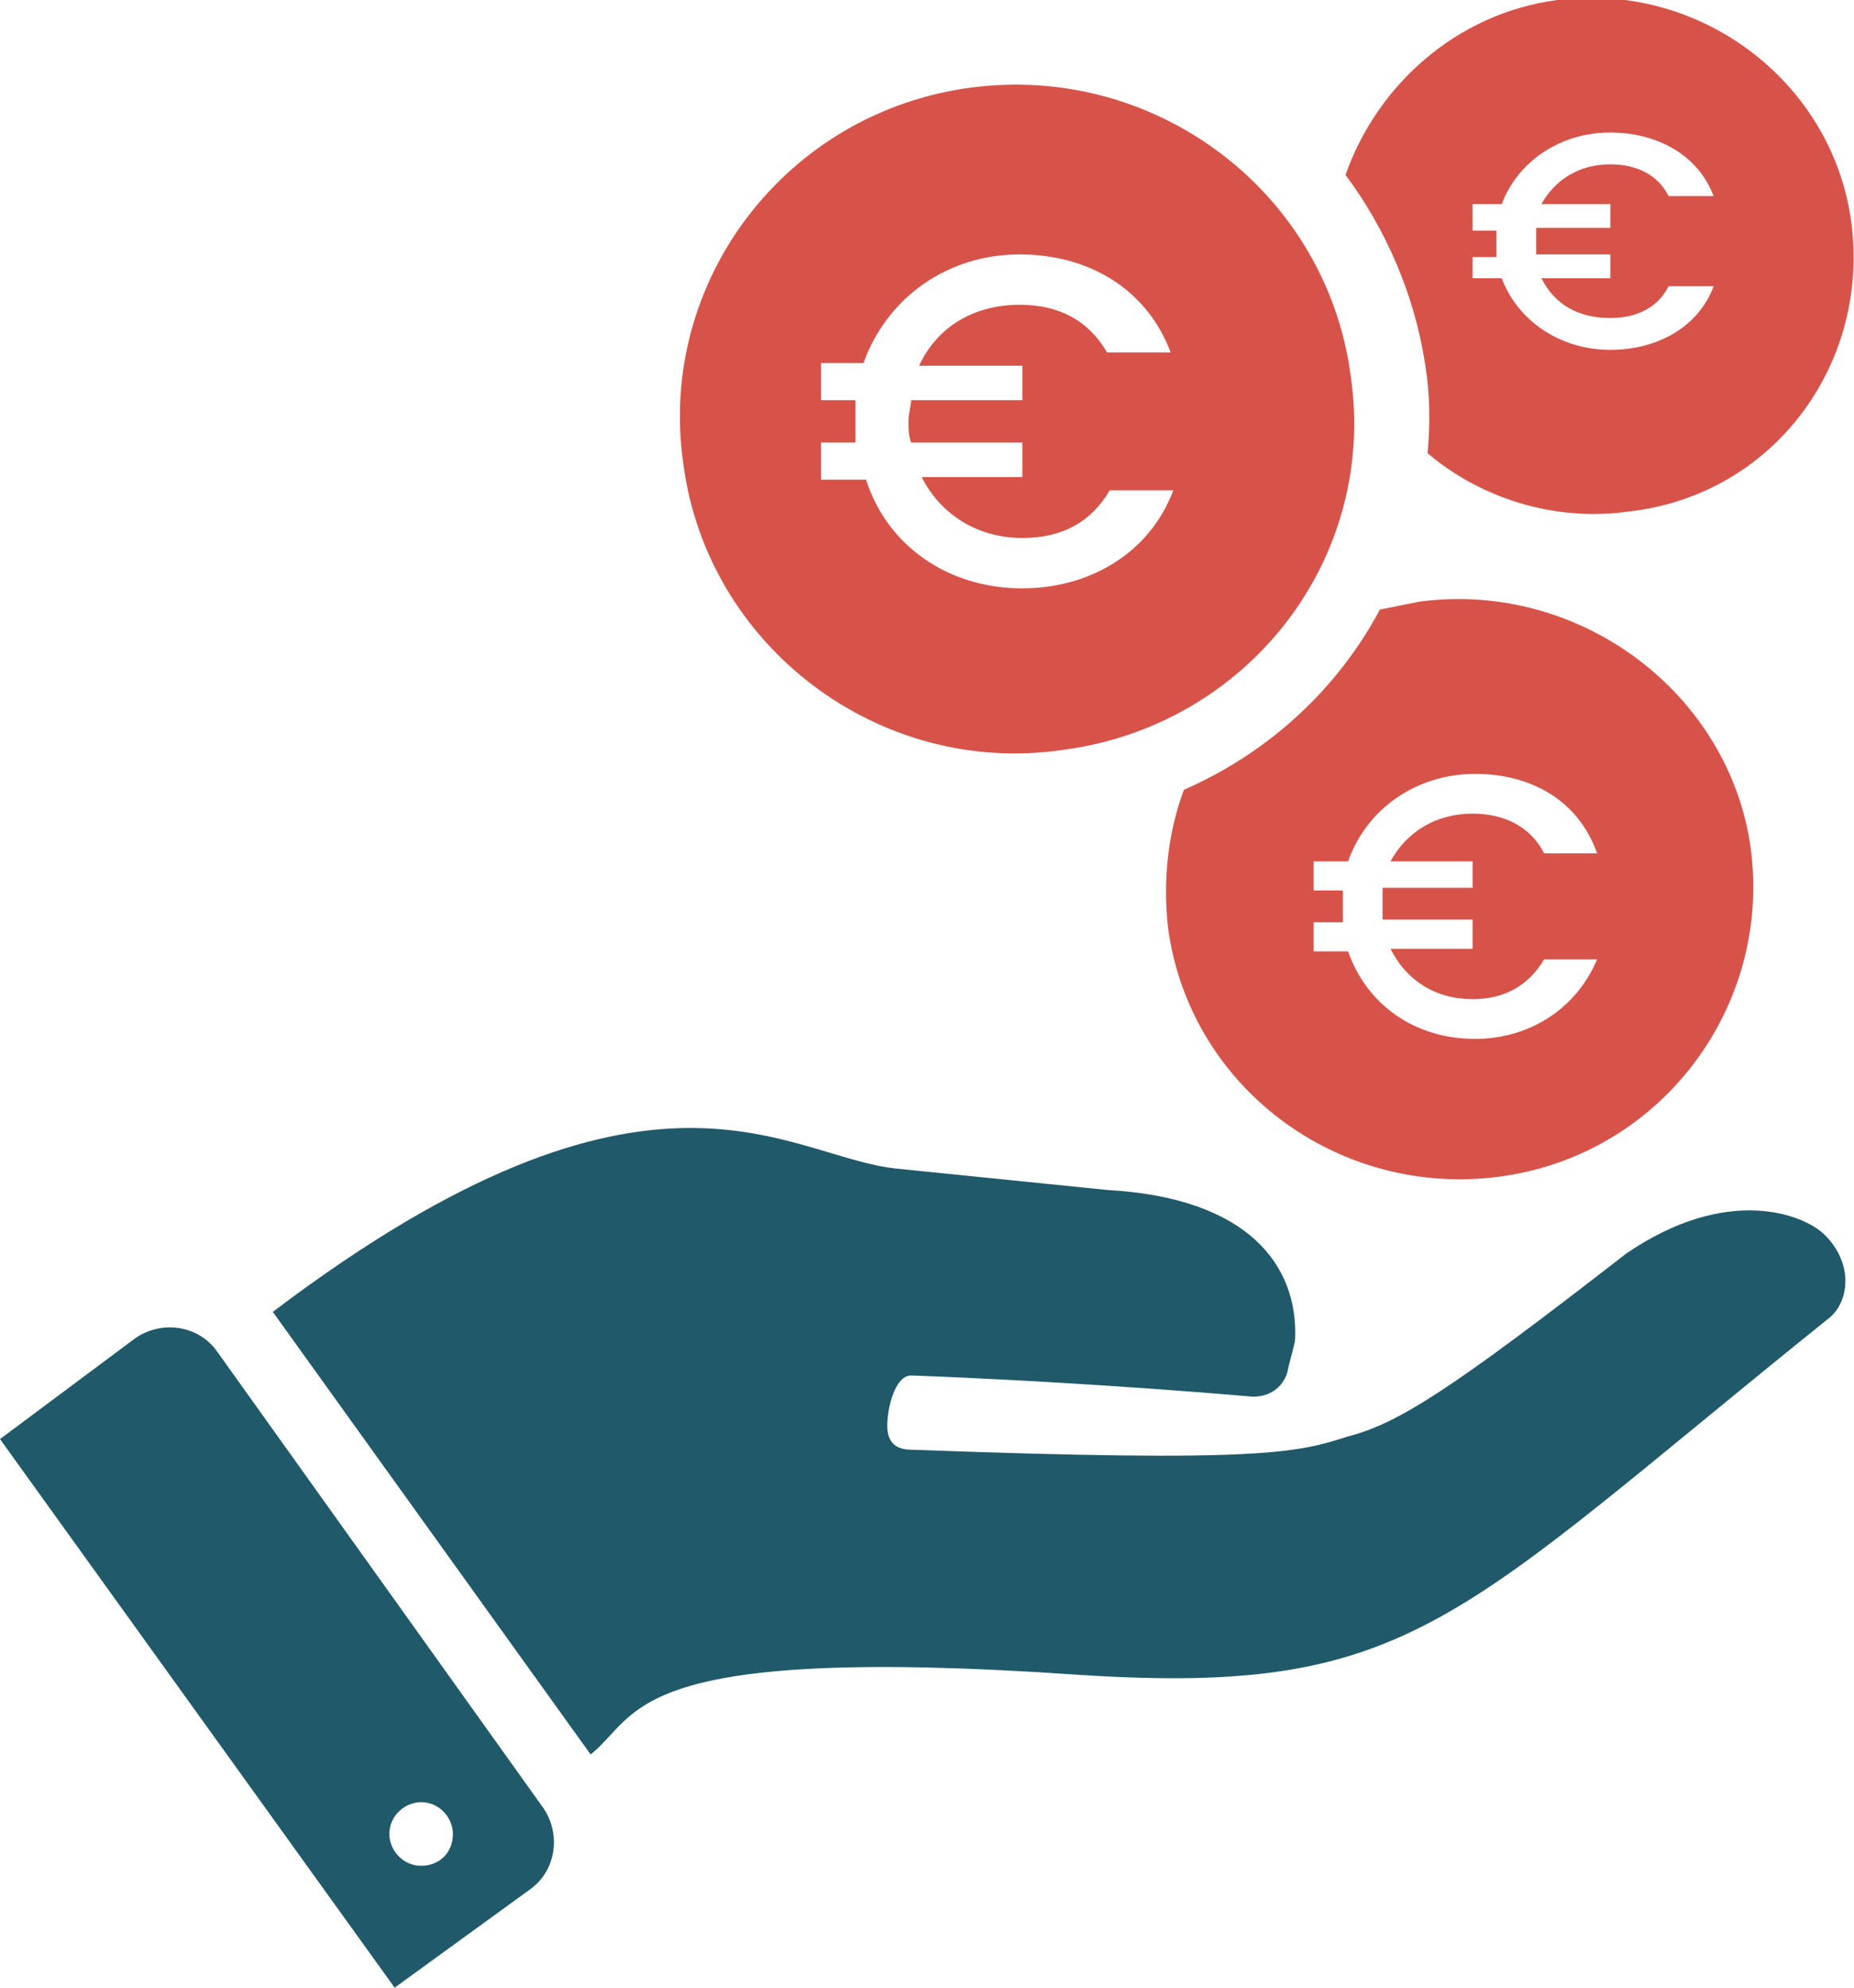
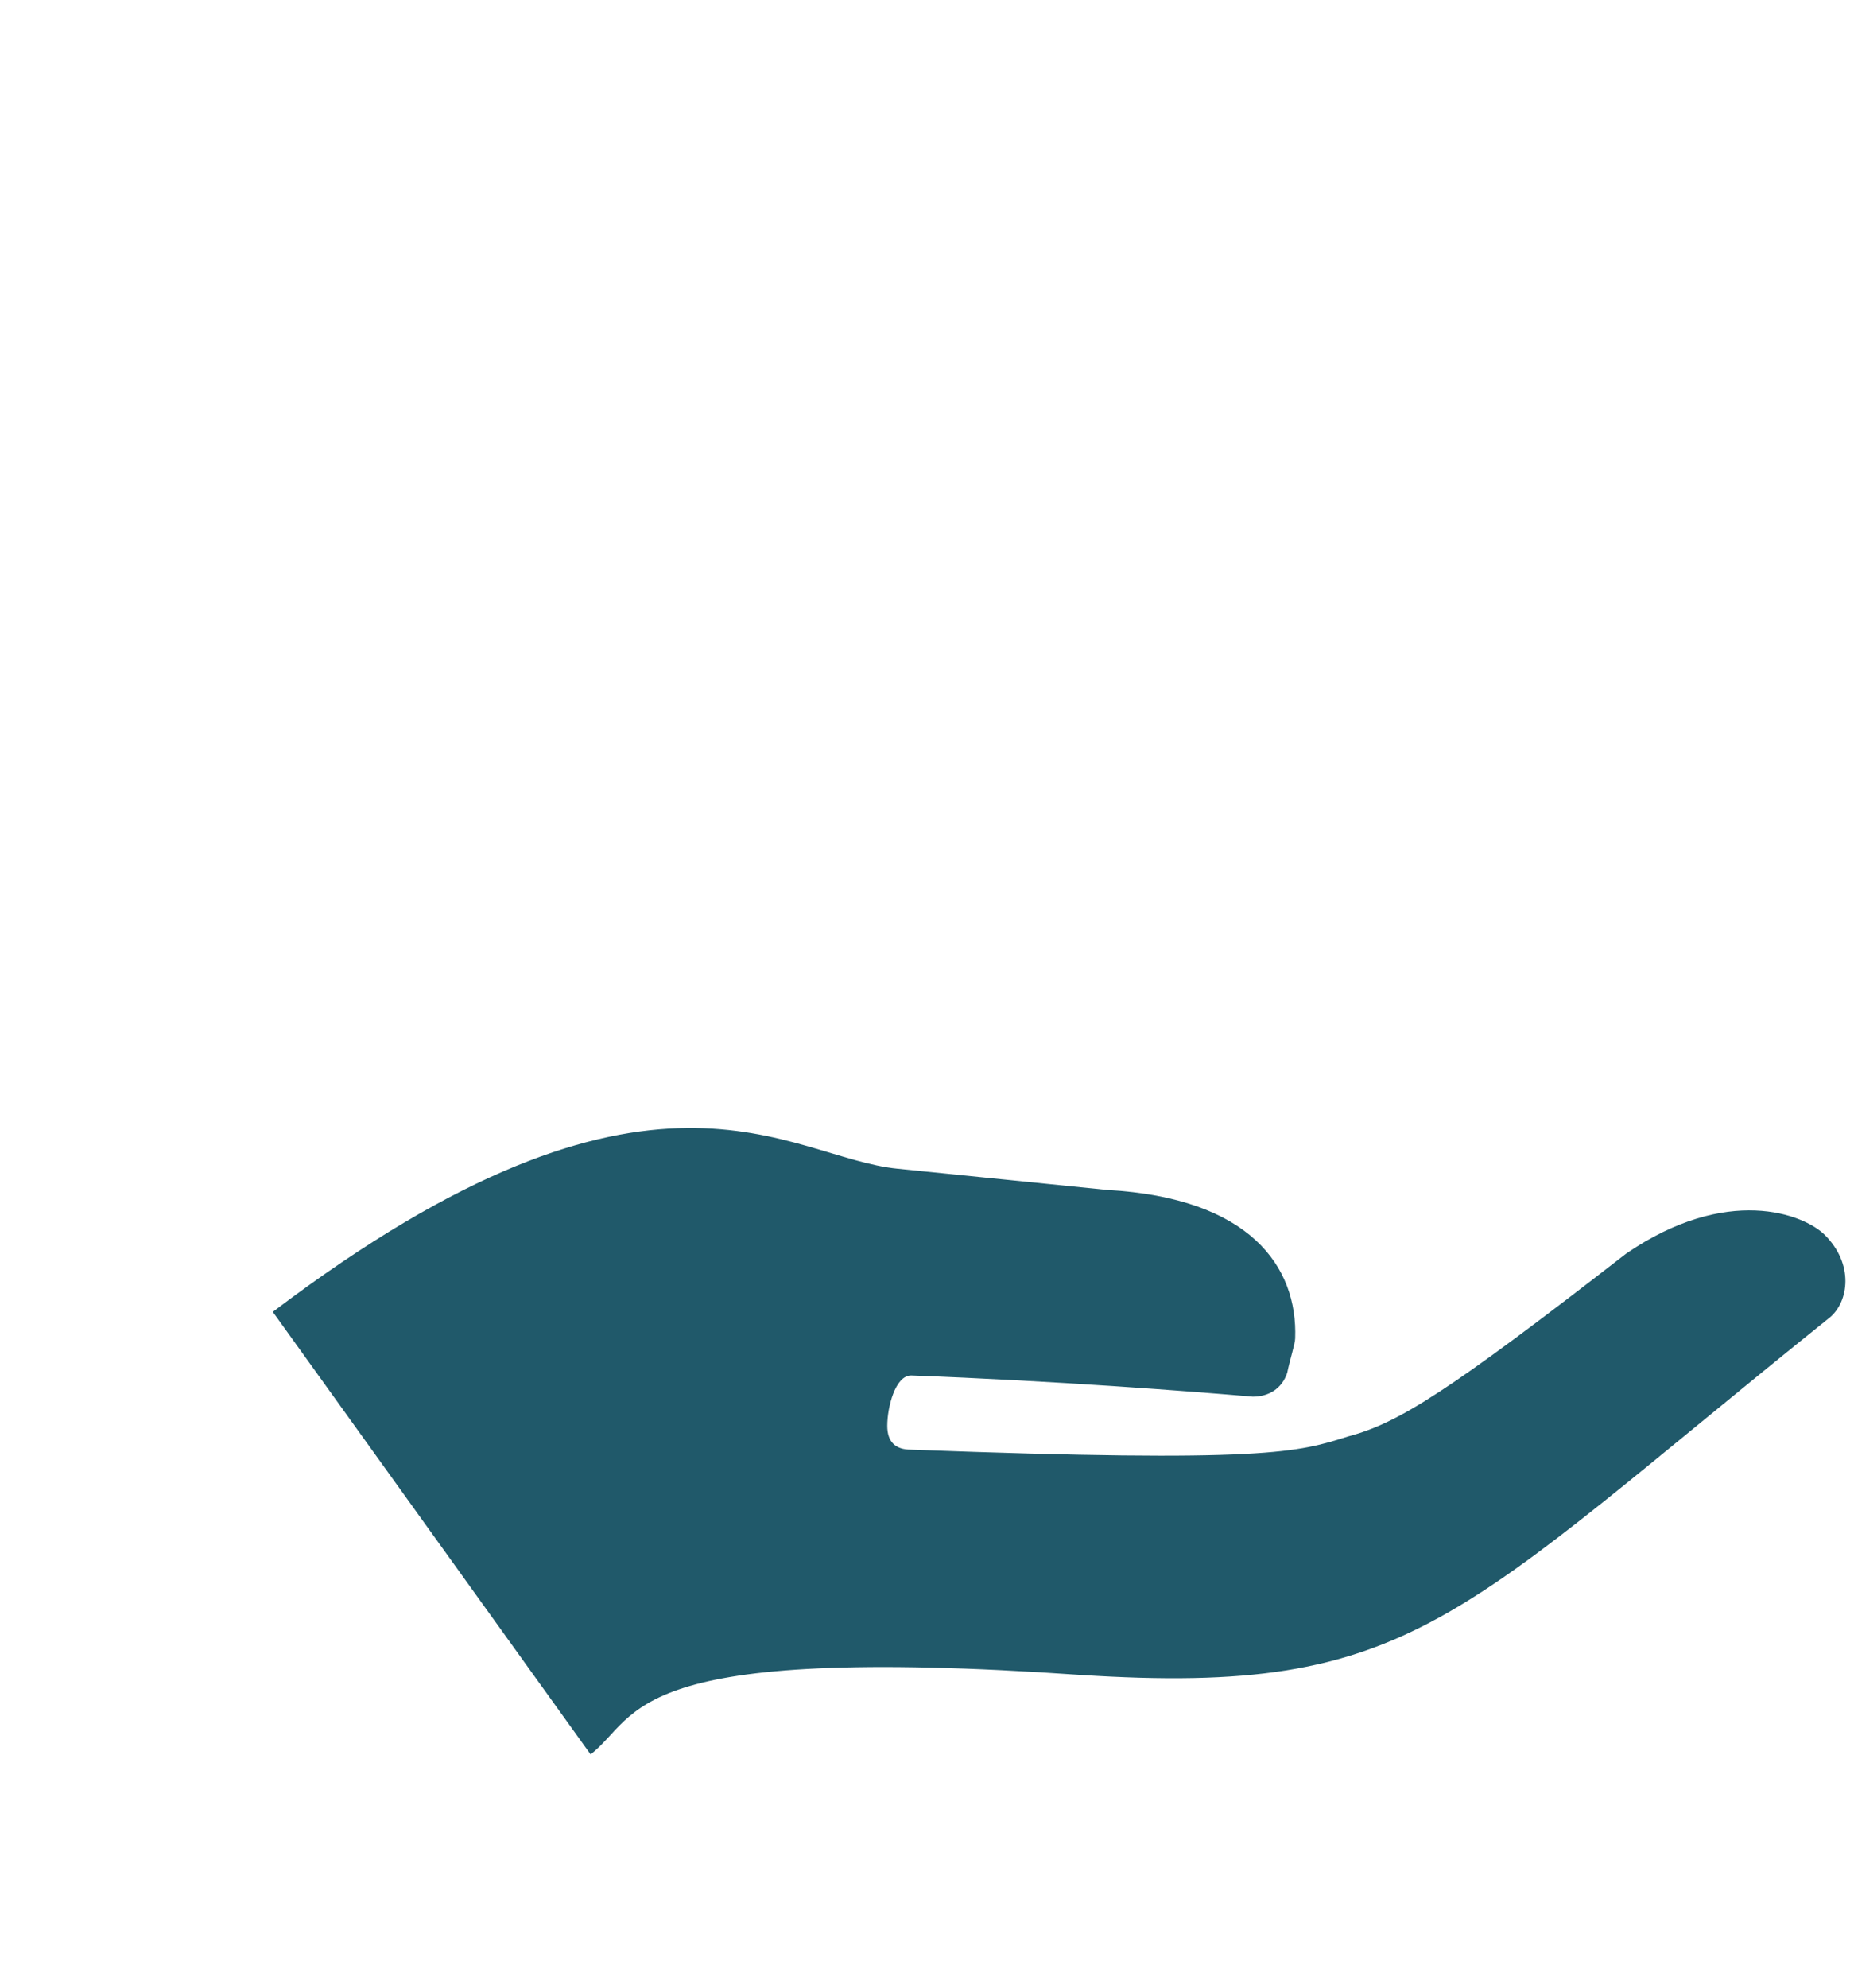
<svg xmlns="http://www.w3.org/2000/svg" version="1.1" id="Calque_1" x="0px" y="0px" width="70px" height="75px" viewBox="0 0 70 75" style="enable-background:new 0 0 70 75;" xml:space="preserve">
  <style type="text/css">
	.st0{fill:#D7534A;}
	.st1{fill:#20596A;}
</style>
-   <path class="st0" d="M53.6,22.7c-0.5,0.1-1,0.2-1.5,0.3c-1.6,3-4.2,5.4-7.4,6.8c-0.6,1.6-0.8,3.4-0.6,5.2c0.8,6,6.4,10.2,12.5,9.4  c6.1-0.8,10.3-6.4,9.5-12.4C65.3,26.2,59.7,21.9,53.6,22.7z M55.6,32.4v1.1h-3.4c0,0.2,0,0.4,0,0.6c0,0.2,0,0.4,0,0.6h3.4v1.1h-3.1  c0.6,1.2,1.7,1.9,3.1,1.9c1.2,0,2.1-0.5,2.7-1.5h2c-0.8,1.9-2.6,3-4.6,3c-2.3,0-4.1-1.3-4.8-3.3h-1.3v-1.1h1.1c0-0.2,0-0.4,0-0.6  c0-0.2,0-0.4,0-0.6h-1.1v-1.1h1.3c0.7-2,2.6-3.3,4.8-3.3c2.1,0,3.9,1,4.6,3h-2c-0.5-1-1.5-1.5-2.7-1.5c-1.4,0-2.5,0.7-3.1,1.8H55.6z  " />
-   <path class="st0" d="M51,14.2C50.1,7.3,43.7,2.4,36.7,3.3c-7,0.9-11.9,7.3-10.9,14.2c0.9,6.9,7.4,11.8,14.3,10.8  C47.1,27.4,52,21.1,51,14.2z M38.6,13.7v1.4h-4.2c0,0.2-0.1,0.5-0.1,0.8c0,0.3,0,0.5,0.1,0.8h4.2V18h-3.8c0.7,1.4,2.1,2.3,3.8,2.3  c1.5,0,2.6-0.6,3.3-1.8h2.4c-0.9,2.4-3.2,3.7-5.7,3.7c-2.8,0-5.1-1.6-5.9-4.1H31v-1.4h1.3c0-0.2,0-0.5,0-0.8c0-0.3,0-0.5,0-0.8H31  v-1.4h1.6c0.9-2.5,3.2-4.1,5.9-4.1c2.6,0,4.8,1.3,5.7,3.7h-2.4c-0.7-1.2-1.8-1.8-3.3-1.8c-1.7,0-3.1,0.8-3.8,2.3H38.6z" />
-   <path class="st0" d="M69.9,8.4c-0.7-5.3-5.7-9.1-11.1-8.4c-3.8,0.5-6.8,3.2-8,6.6c1.5,2,2.6,4.5,3,7.1c0.2,1.2,0.2,2.3,0.1,3.4  c2,1.7,4.8,2.6,7.6,2.2C66.9,18.7,70.6,13.8,69.9,8.4z M60.8,7.7v0.9H58c0,0.2,0,0.3,0,0.5c0,0.2,0,0.3,0,0.5h2.8v0.9h-2.6  c0.5,1,1.4,1.5,2.6,1.5c1,0,1.8-0.4,2.2-1.2h1.7c-0.6,1.6-2.2,2.4-3.9,2.4c-1.9,0-3.5-1.1-4.1-2.7h-1.1V9.7h0.9c0-0.2,0-0.3,0-0.5  c0-0.2,0-0.3,0-0.5h-0.9V7.7h1.1C57.3,6.1,58.9,5,60.8,5c1.7,0,3.3,0.8,3.9,2.4H63c-0.4-0.8-1.2-1.2-2.2-1.2c-1.2,0-2.1,0.6-2.6,1.5  H60.8z" />
  <path class="st1" d="M68.9,46.6c-0.8-0.8-3.7-1.9-7.5,0.7c-6.7,5.2-8.6,6.4-10.5,6.9c-1.9,0.6-3.1,1-16.5,0.5  c-0.6,0-0.9-0.3-0.9-0.9c0-0.7,0.3-1.9,0.9-1.9c5.4,0.2,10.6,0.6,12.9,0.8c0.6,0,1.1-0.3,1.3-0.9c0.1-0.5,0.3-1.1,0.3-1.3  c0.1-2.7-1.7-5.3-7.1-5.6l-7.9-0.8c-4.2-0.4-9.2-5.5-23.6,5.4l12,16.7c1.9-1.5,1.3-4.2,18.5-3c12.6,0.8,14.1-2.1,28.3-13.5  C69.8,49.1,70,47.7,68.9,46.6z" />
-   <path class="st1" d="M20.5,68.2L8.2,51c-0.7-1-2.1-1.2-3.1-0.5L0,54.3L14.9,75l5.1-3.7C21,70.6,21.2,69.2,20.5,68.2z M15.9,70.4  c-0.7,0-1.2-0.6-1.2-1.2c0-0.7,0.6-1.2,1.2-1.2c0.7,0,1.2,0.6,1.2,1.2C17.1,69.9,16.6,70.4,15.9,70.4z" />
</svg>